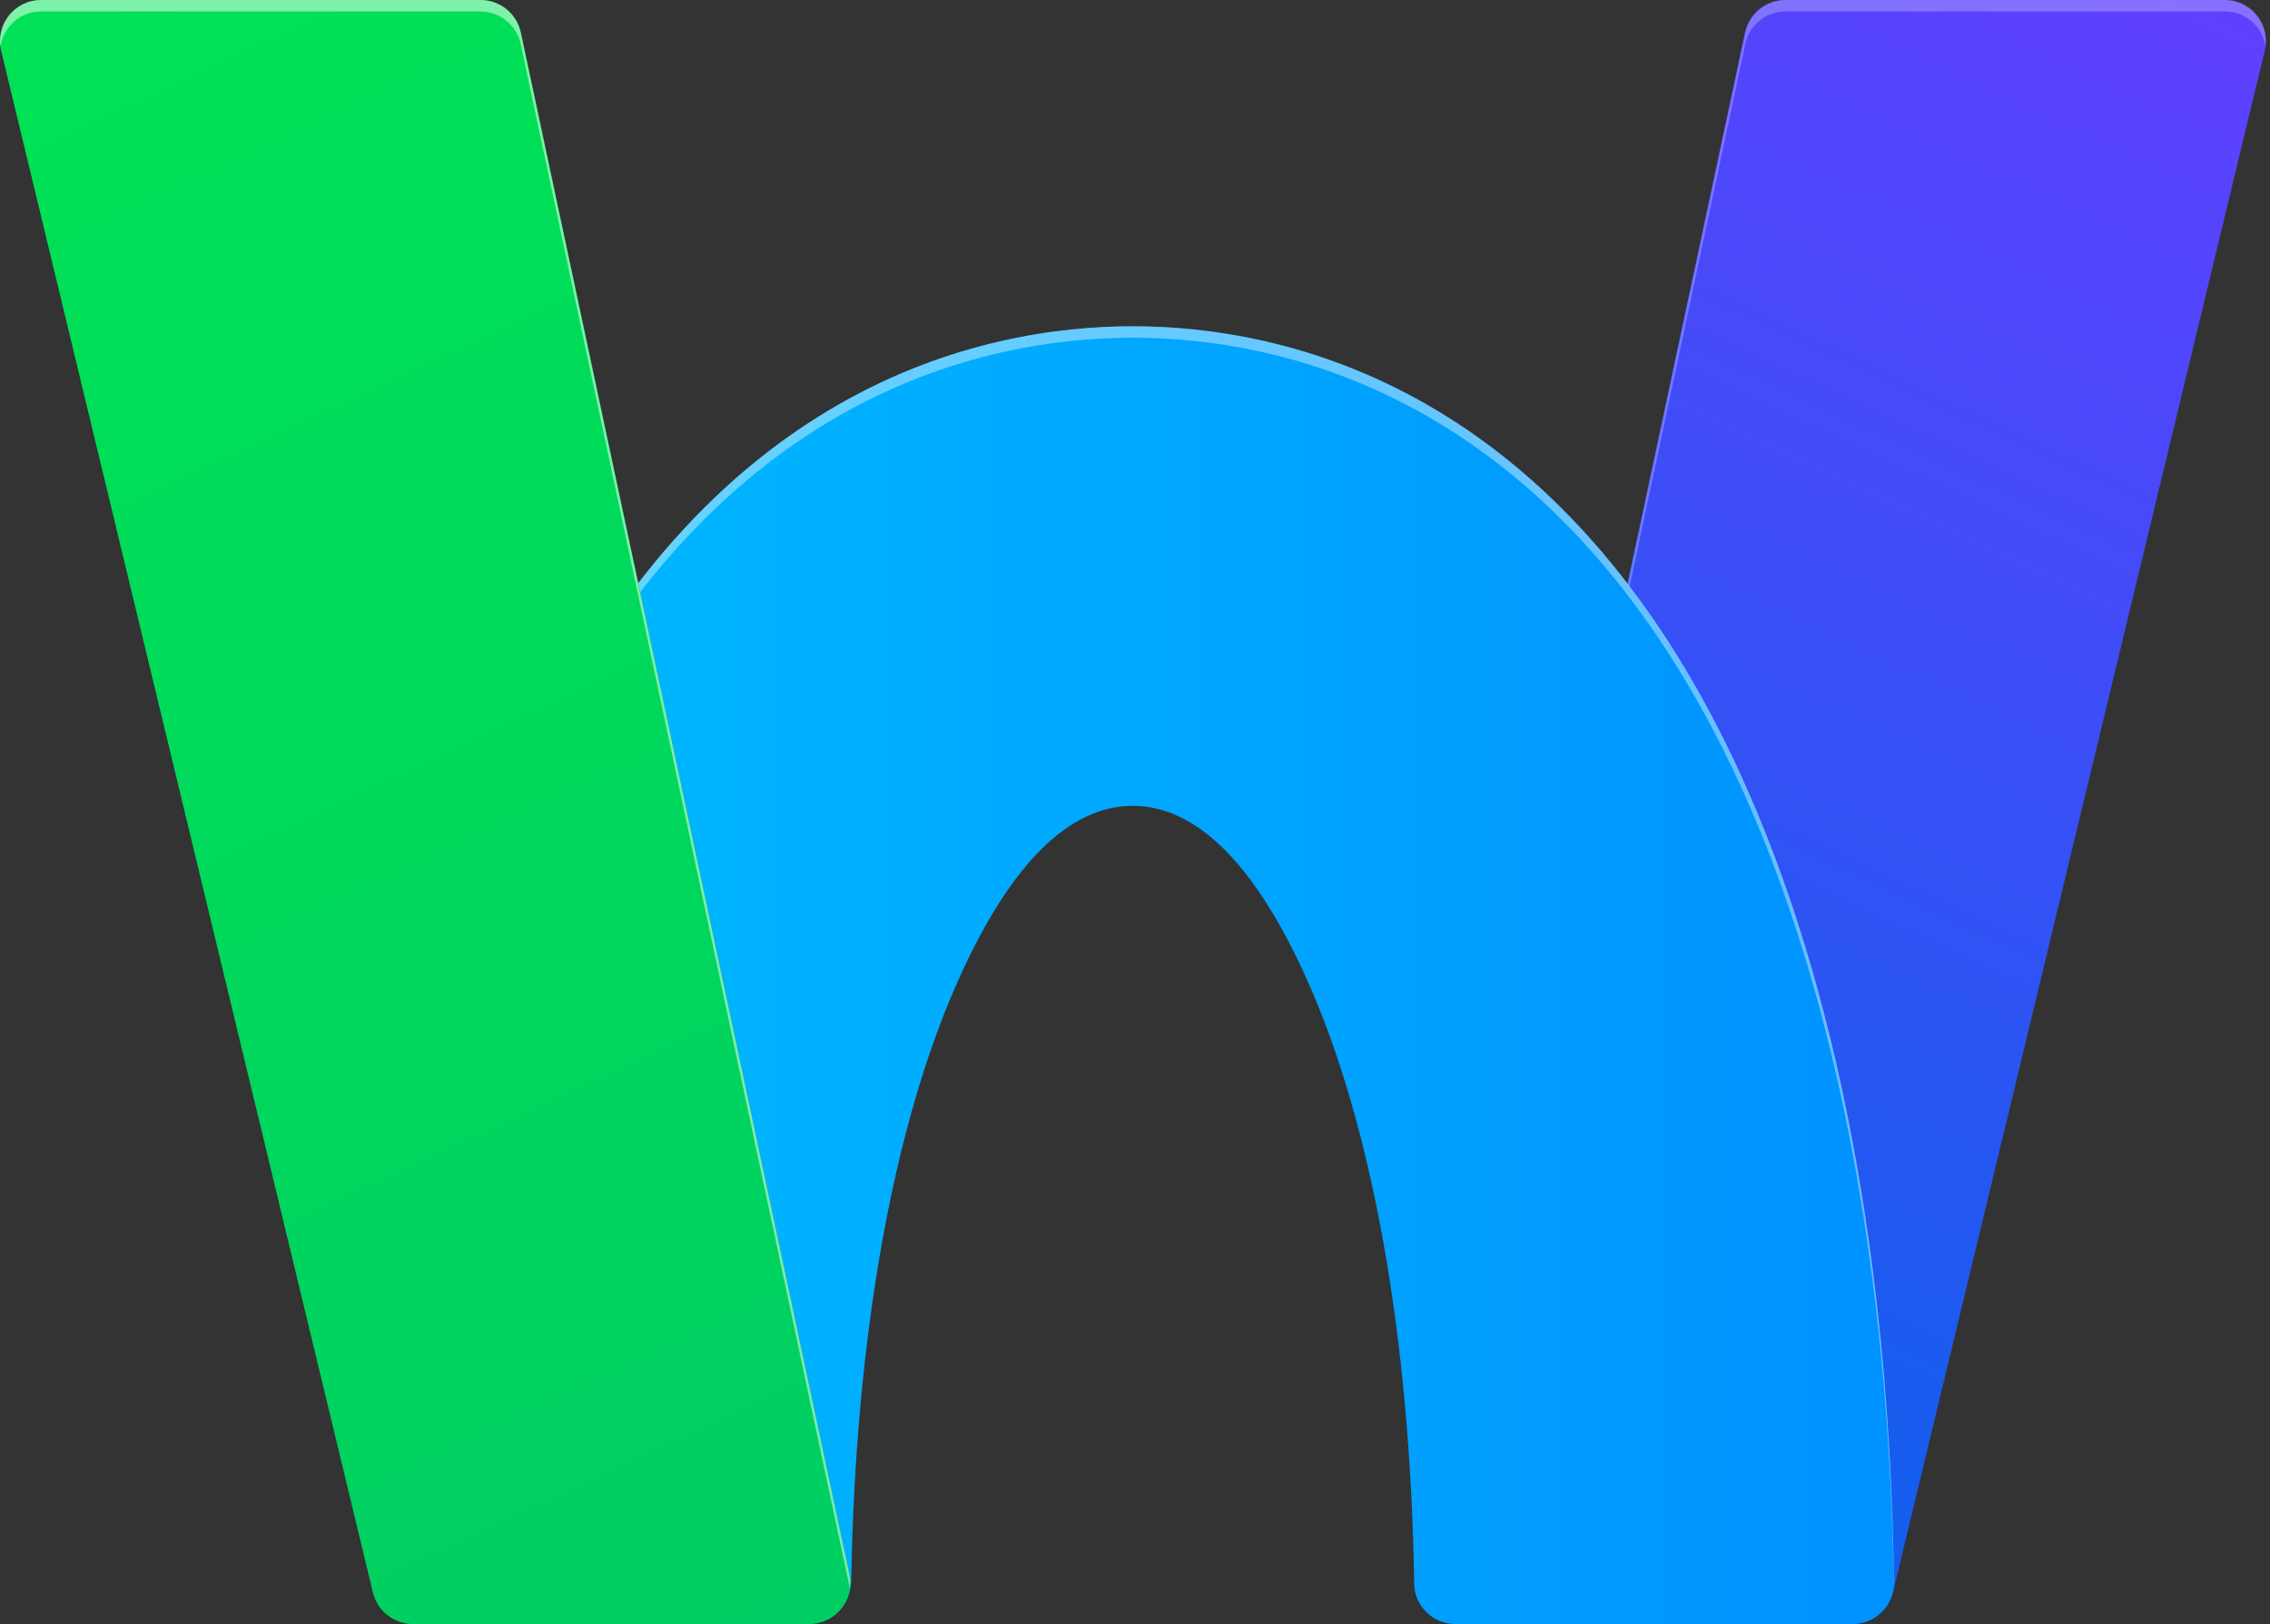
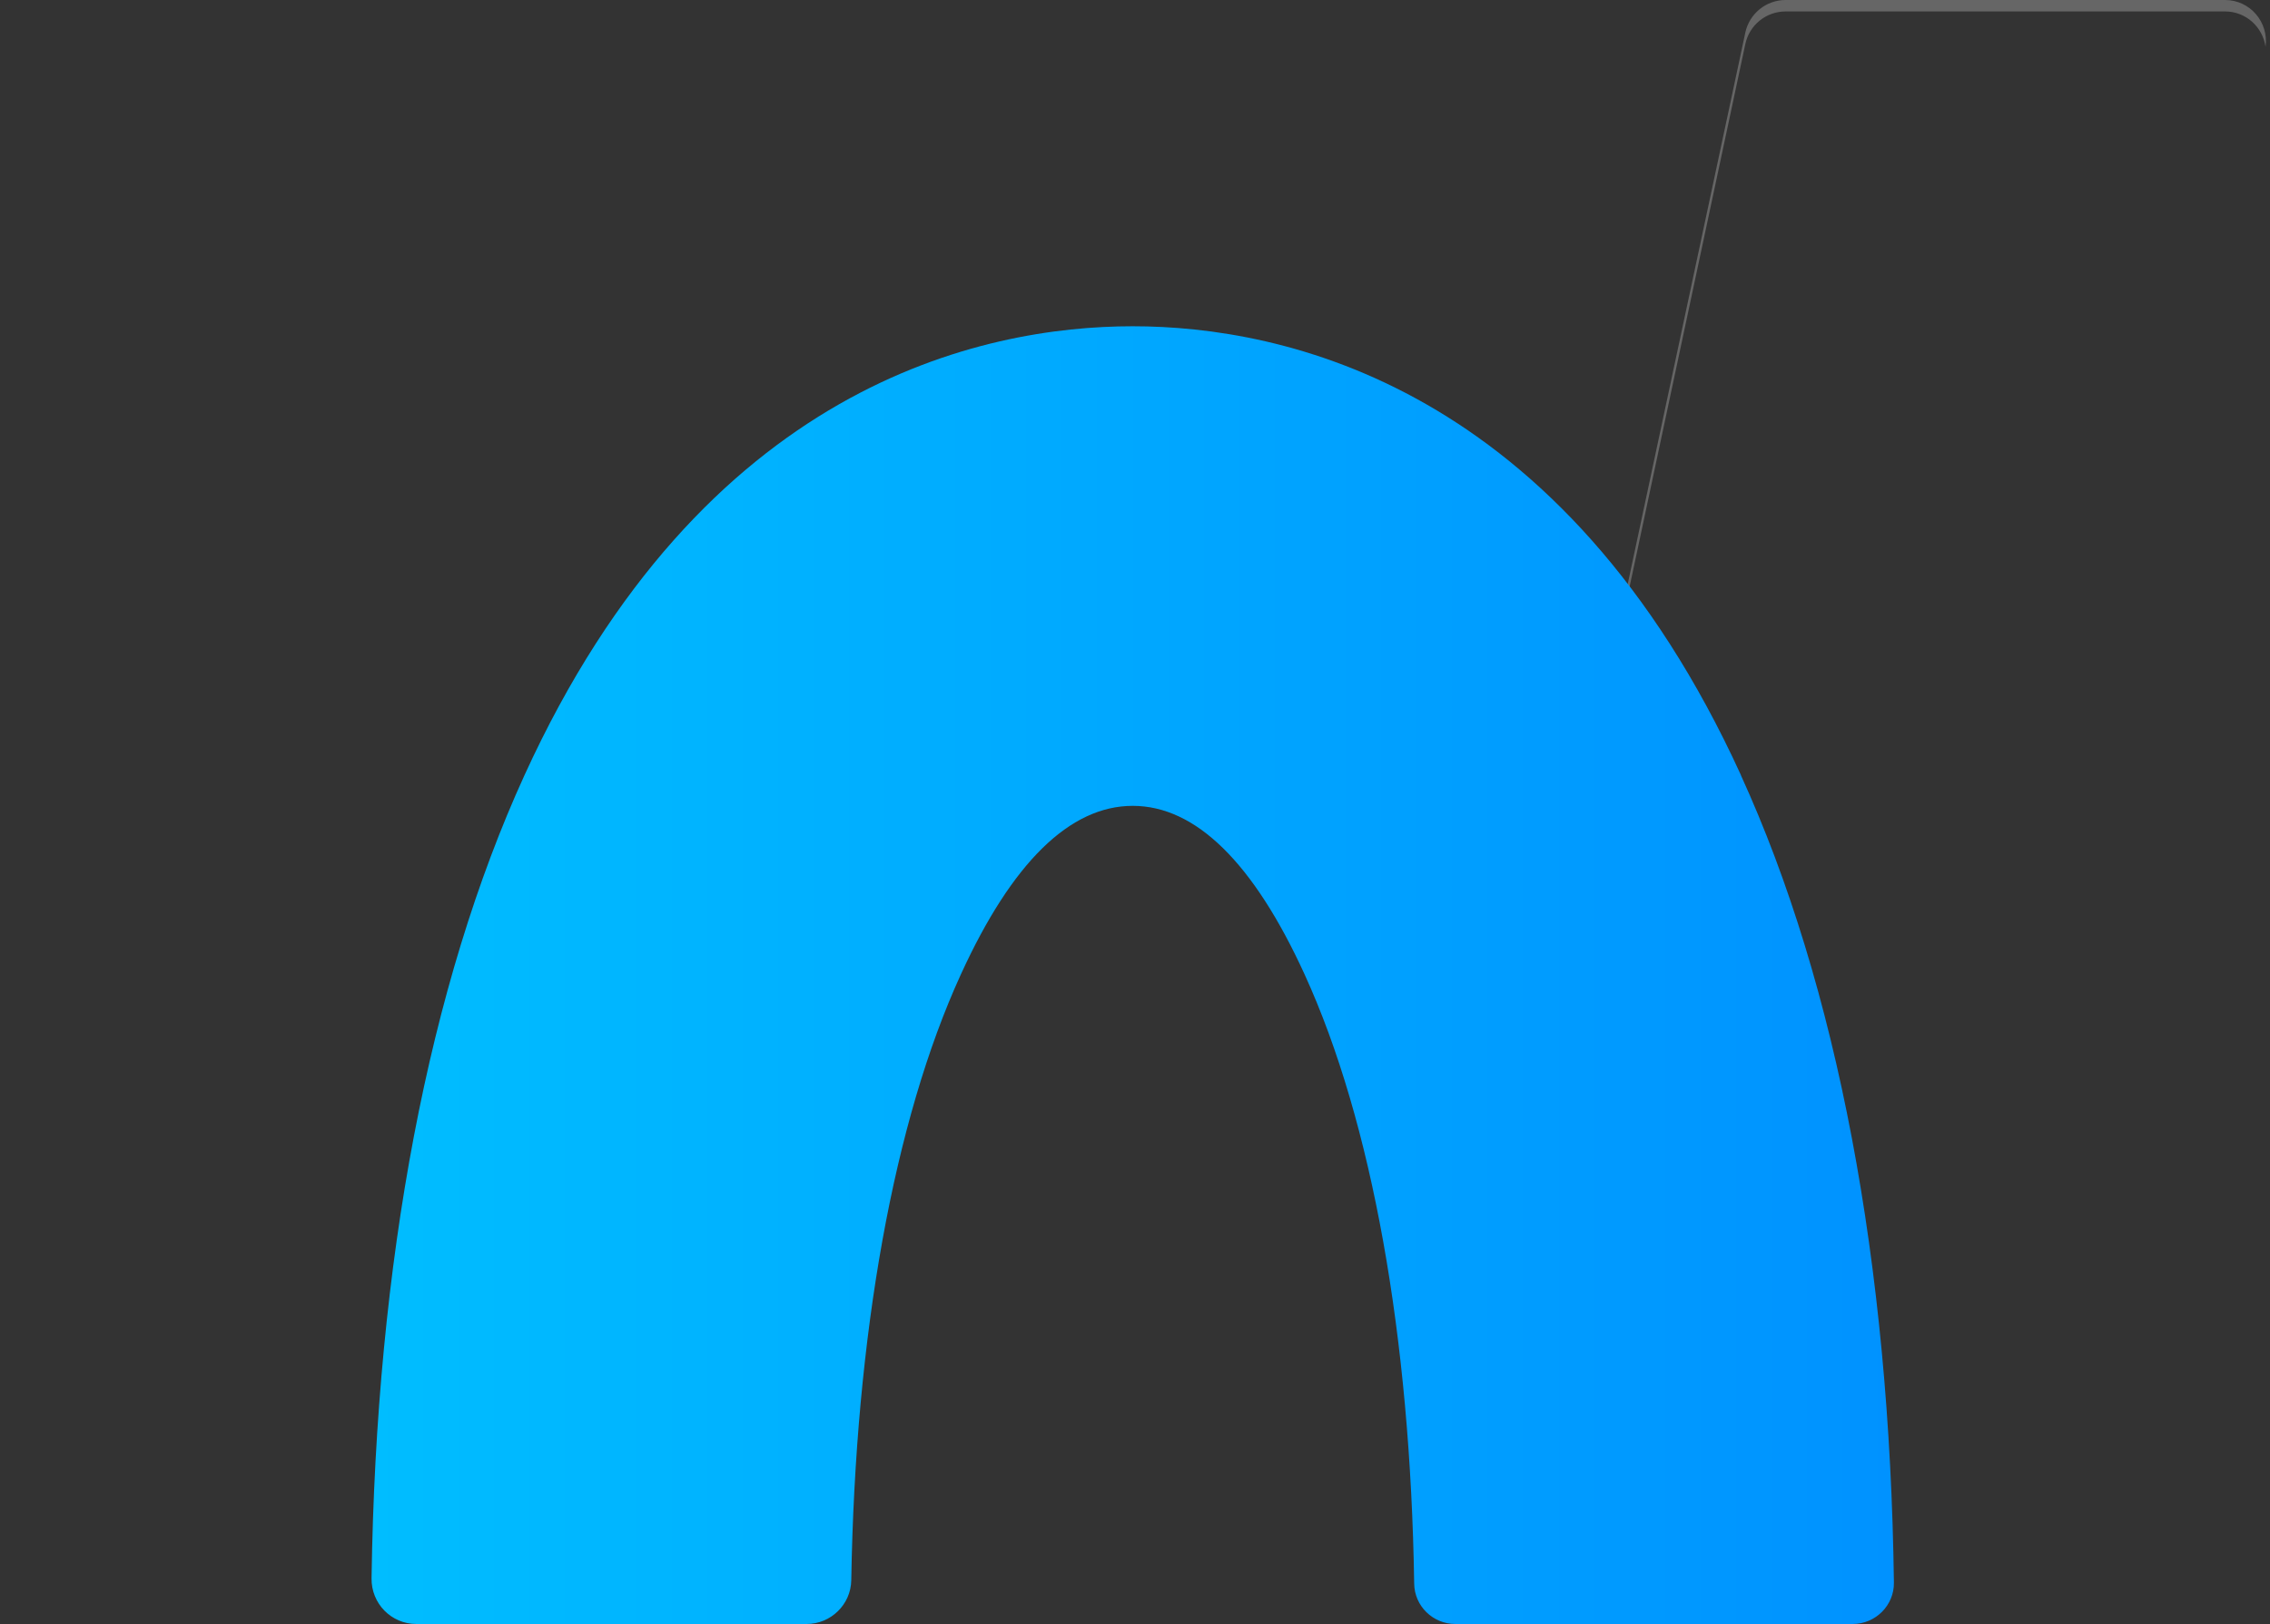
<svg xmlns="http://www.w3.org/2000/svg" xmlns:ns1="http://www.serif.com/" width="100%" height="100%" viewBox="0 0 218 156" version="1.1" xml:space="preserve" style="fill-rule:evenodd;clip-rule:evenodd;stroke-linejoin:round;stroke-miterlimit:2;">
  <rect x="0" y="0" width="218" height="156" fill="#333333" stroke="none" />
-   <rect id="アートボード1" x="0" y="0" width="217.609" height="156" style="fill:none;" />
  <clipPath id="_clip1">
    <rect id="アートボード11" ns1:id="アートボード1" x="0" y="0" width="217.609" height="156" />
  </clipPath>
  <g clip-path="url(#_clip1)">
    <g transform="matrix(1,0,0,1,-41.198,-72)">
-       <path d="M181.21,228L219.05,228C220.93,228 222.57,226.71 223.01,224.88L258.69,76.88C259.29,74.39 257.4,72 254.84,72L212.64,72C210.77,72 209.16,73.31 208.77,75.13L177.23,223.08C176.69,225.61 178.62,228 181.21,228Z" style="fill:url(#_Linear2);fill-rule:nonzero;" />
-     </g>
+       </g>
    <g transform="matrix(1,0,0,1,-41.198,-72)">
      <path d="M177.27,224.18L208.81,76.23C209.2,74.4 210.81,73.1 212.68,73.1L254.88,73.1C256.91,73.1 258.5,74.62 258.77,76.49C259.09,74.15 257.3,72 254.88,72L212.68,72C210.81,72 209.2,73.31 208.81,75.13L177.27,223.08C177.17,223.56 177.18,224.03 177.24,224.48C177.25,224.38 177.24,224.28 177.27,224.18Z" style="fill:white;fill-opacity:0.25;fill-rule:nonzero;" />
    </g>
    <g transform="matrix(1,0,0,1,-41.198,-72)">
      <path d="M208.39,146.46C191.25,108.95 164.43,103.34 149.98,103.34C135.53,103.34 108.71,108.94 91.57,146.46C82.38,166.57 77.32,193.18 76.88,223.62C76.85,226.03 78.77,228 81.18,228L118.66,228C120.99,228 122.91,226.13 122.95,223.8C123.34,200.22 127.04,179.67 133.47,165.61C138.38,154.86 143.94,149.41 149.98,149.41C156.02,149.41 161.58,154.86 166.49,165.61C172.95,179.74 176.65,200.41 177.01,224.13C177.04,226.28 178.81,228 180.96,228L219.12,228C221.32,228 223.11,226.21 223.08,224.02C222.68,193.41 217.62,166.67 208.38,146.46L208.39,146.46Z" style="fill:url(#_Linear3);fill-rule:nonzero;" />
    </g>
    <g transform="matrix(1,0,0,1,-41.198,-72)">
-       <path d="M91.57,147.56C108.71,110.05 135.53,104.44 149.98,104.44C164.43,104.44 191.25,110.04 208.39,147.56C217.53,167.57 222.58,194 223.07,224.24C223.07,224.16 223.09,224.09 223.09,224.02C222.69,193.41 217.63,166.67 208.39,146.46C191.25,108.95 164.44,103.34 149.98,103.34C135.52,103.34 108.71,108.94 91.57,146.46C82.38,166.57 77.32,193.18 76.88,223.62C76.88,223.7 76.9,223.78 76.9,223.86C77.42,193.78 82.46,167.49 91.57,147.56Z" style="fill:white;fill-opacity:0.4;fill-rule:nonzero;" />
-     </g>
+       </g>
    <g transform="matrix(1,0,0,1,-41.198,-72)">
-       <path d="M118.92,228L80.86,228C79.03,228 77.44,226.75 77.01,224.97L41.31,76.88C40.71,74.39 42.6,72 45.16,72L87.36,72C89.23,72 90.84,73.31 91.23,75.13L122.79,223.22C123.31,225.68 121.44,228 118.92,228Z" style="fill:url(#_Linear4);fill-rule:nonzero;" />
-     </g>
+       </g>
    <g transform="matrix(1,0,0,1,-41.198,-72)">
-       <path d="M45.13,73.1L87.33,73.1C89.2,73.1 90.81,74.41 91.2,76.23L122.76,224.32C122.78,224.41 122.77,224.5 122.79,224.59C122.85,224.15 122.86,223.69 122.76,223.22L91.2,75.13C90.81,73.3 89.2,72 87.33,72L45.13,72C42.71,72 40.91,74.15 41.24,76.49C41.51,74.62 43.1,73.1 45.13,73.1Z" style="fill:white;fill-opacity:0.5;fill-rule:nonzero;" />
-     </g>
+       </g>
  </g>
  <defs>
    <linearGradient id="_Linear2" x1="0" y1="0" x2="1" y2="0" gradientUnits="userSpaceOnUse" gradientTransform="matrix(73.23,-157.02,157.02,73.23,179.65,227.69)">
      <stop offset="0" style="stop-color:rgb(5,99,234);stop-opacity:1" />
      <stop offset="1" style="stop-color:rgb(96,64,255);stop-opacity:1" />
    </linearGradient>
    <linearGradient id="_Linear3" x1="0" y1="0" x2="1" y2="0" gradientUnits="userSpaceOnUse" gradientTransform="matrix(146.21,0,0,146.21,76.88,165.67)">
      <stop offset="0" style="stop-color:rgb(0,189,255);stop-opacity:1" />
      <stop offset="1" style="stop-color:rgb(0,146,255);stop-opacity:1" />
    </linearGradient>
    <linearGradient id="_Linear4" x1="0" y1="0" x2="1" y2="0" gradientUnits="userSpaceOnUse" gradientTransform="matrix(73.24,157.07,-157.07,73.24,47.12,70.67)">
      <stop offset="0" style="stop-color:rgb(0,226,85);stop-opacity:1" />
      <stop offset="1" style="stop-color:rgb(0,206,98);stop-opacity:1" />
    </linearGradient>
  </defs>
</svg>